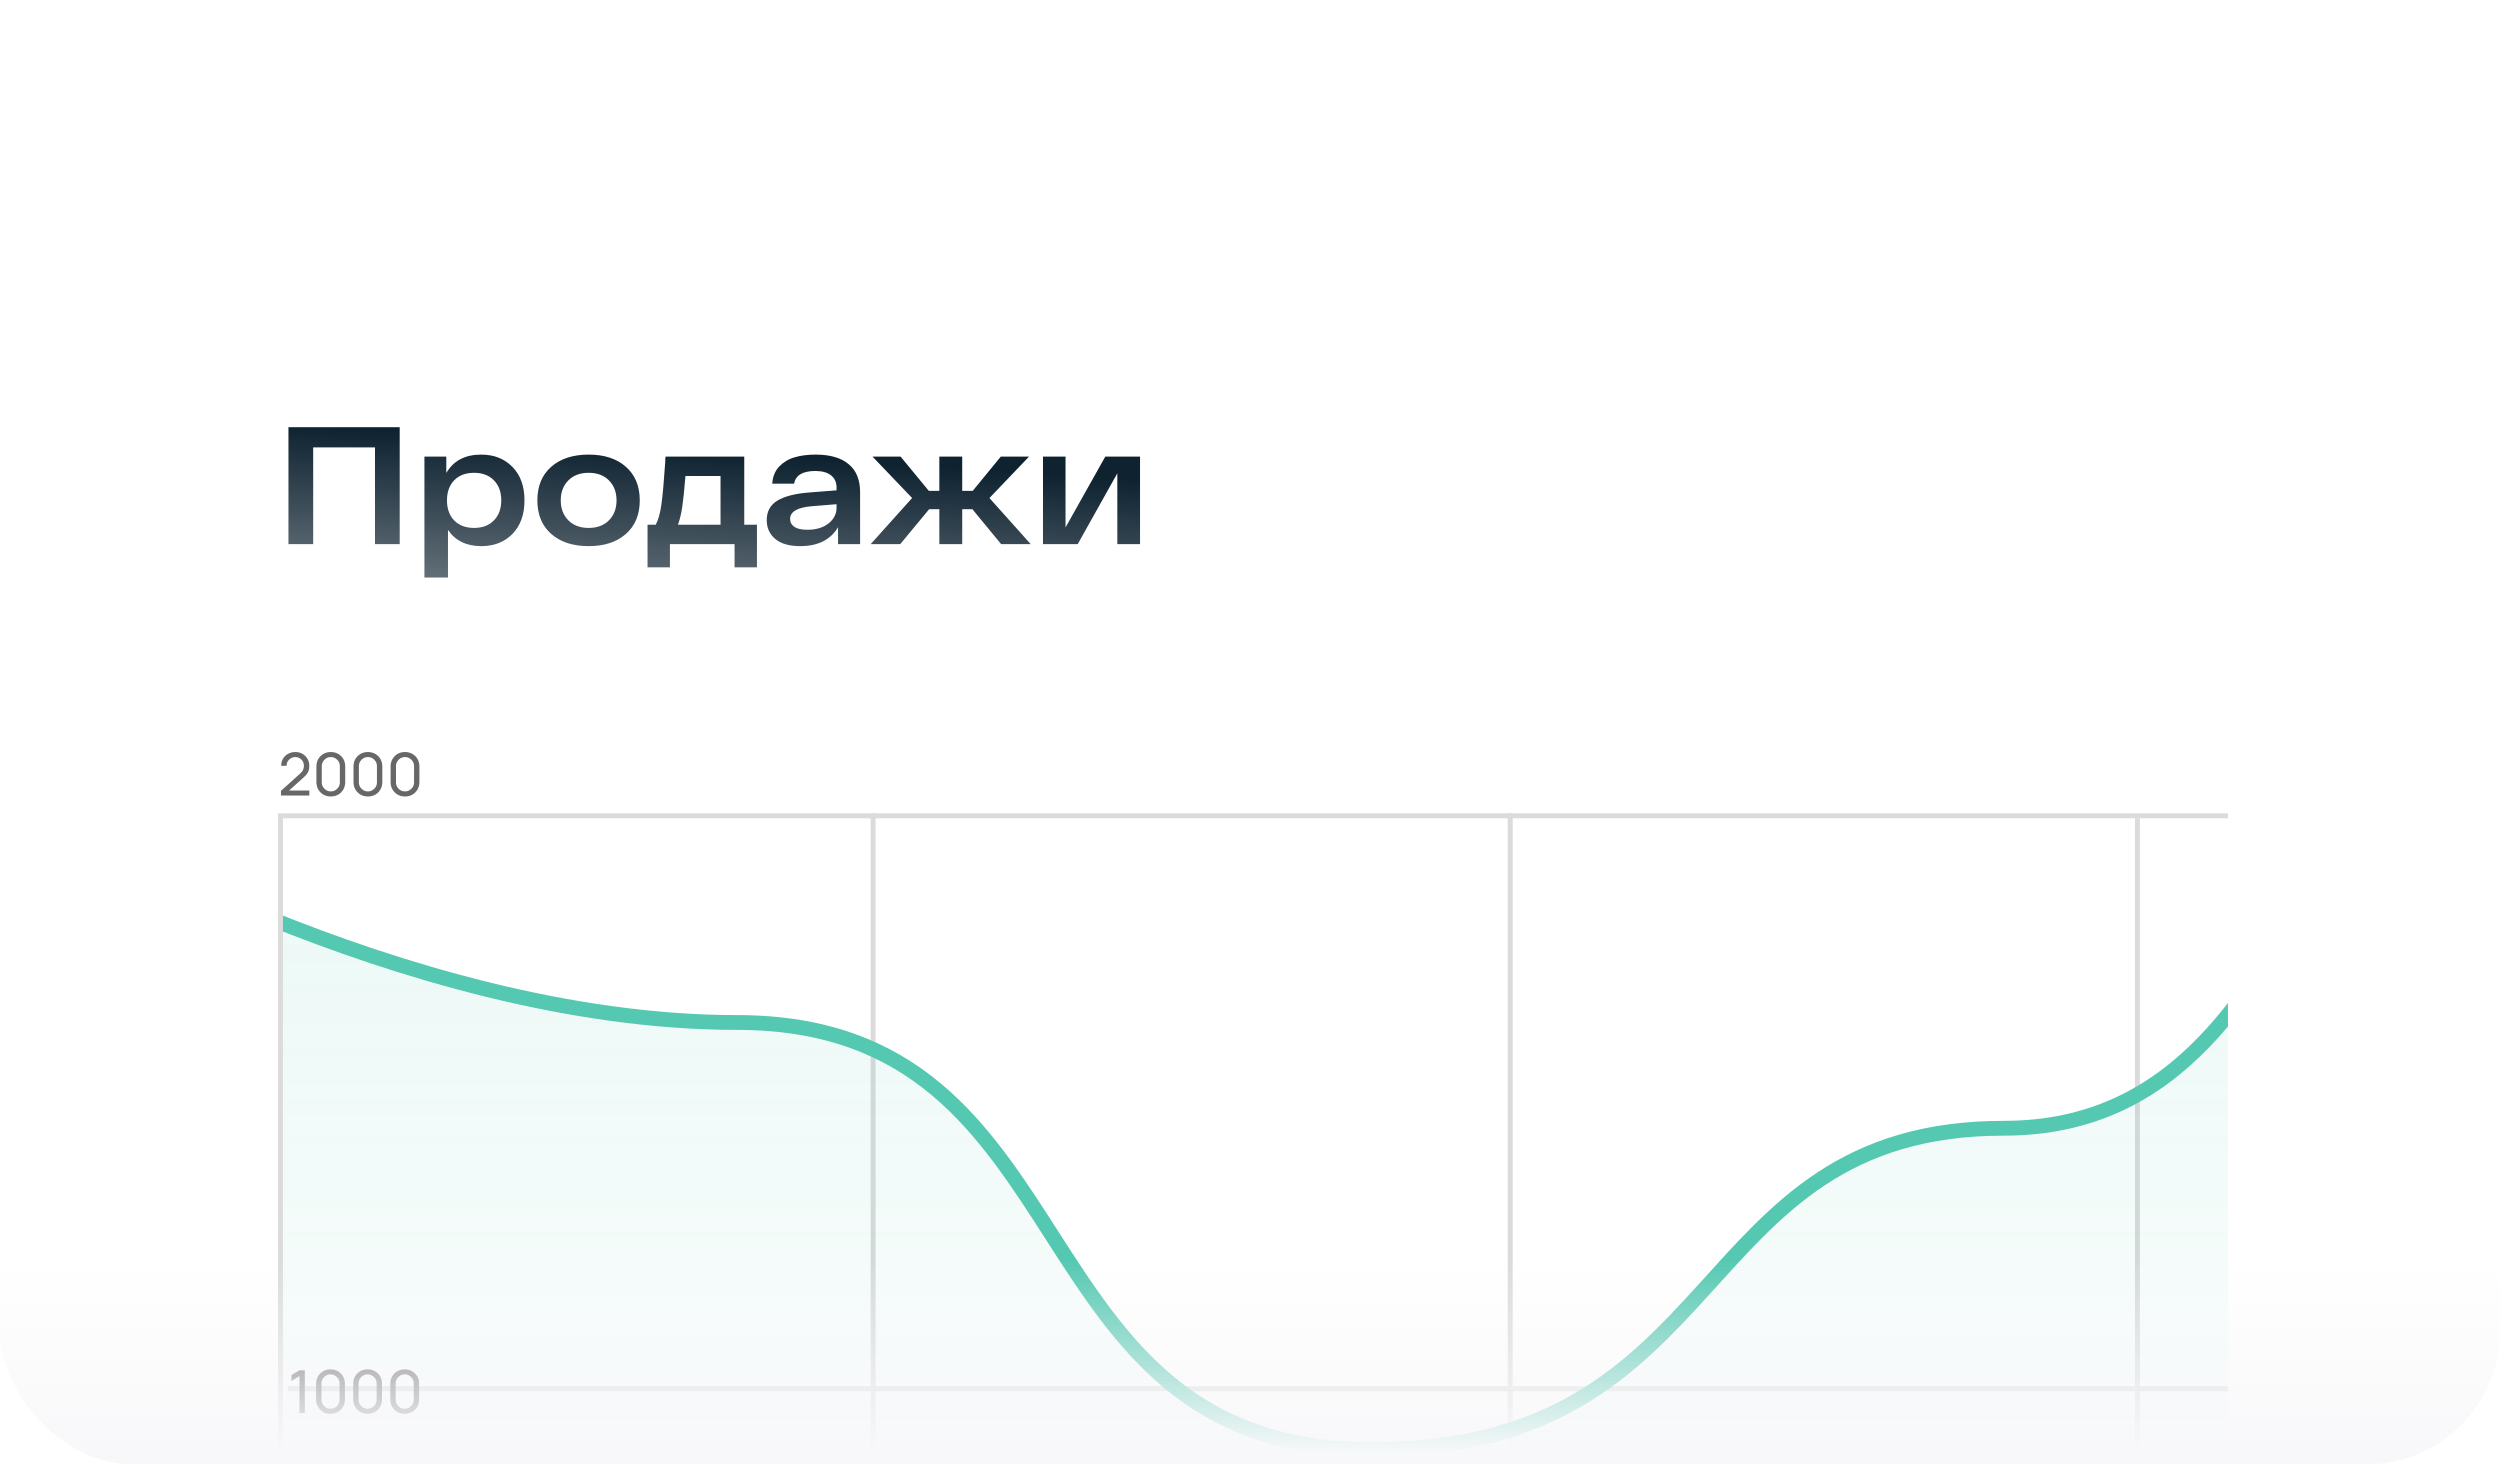
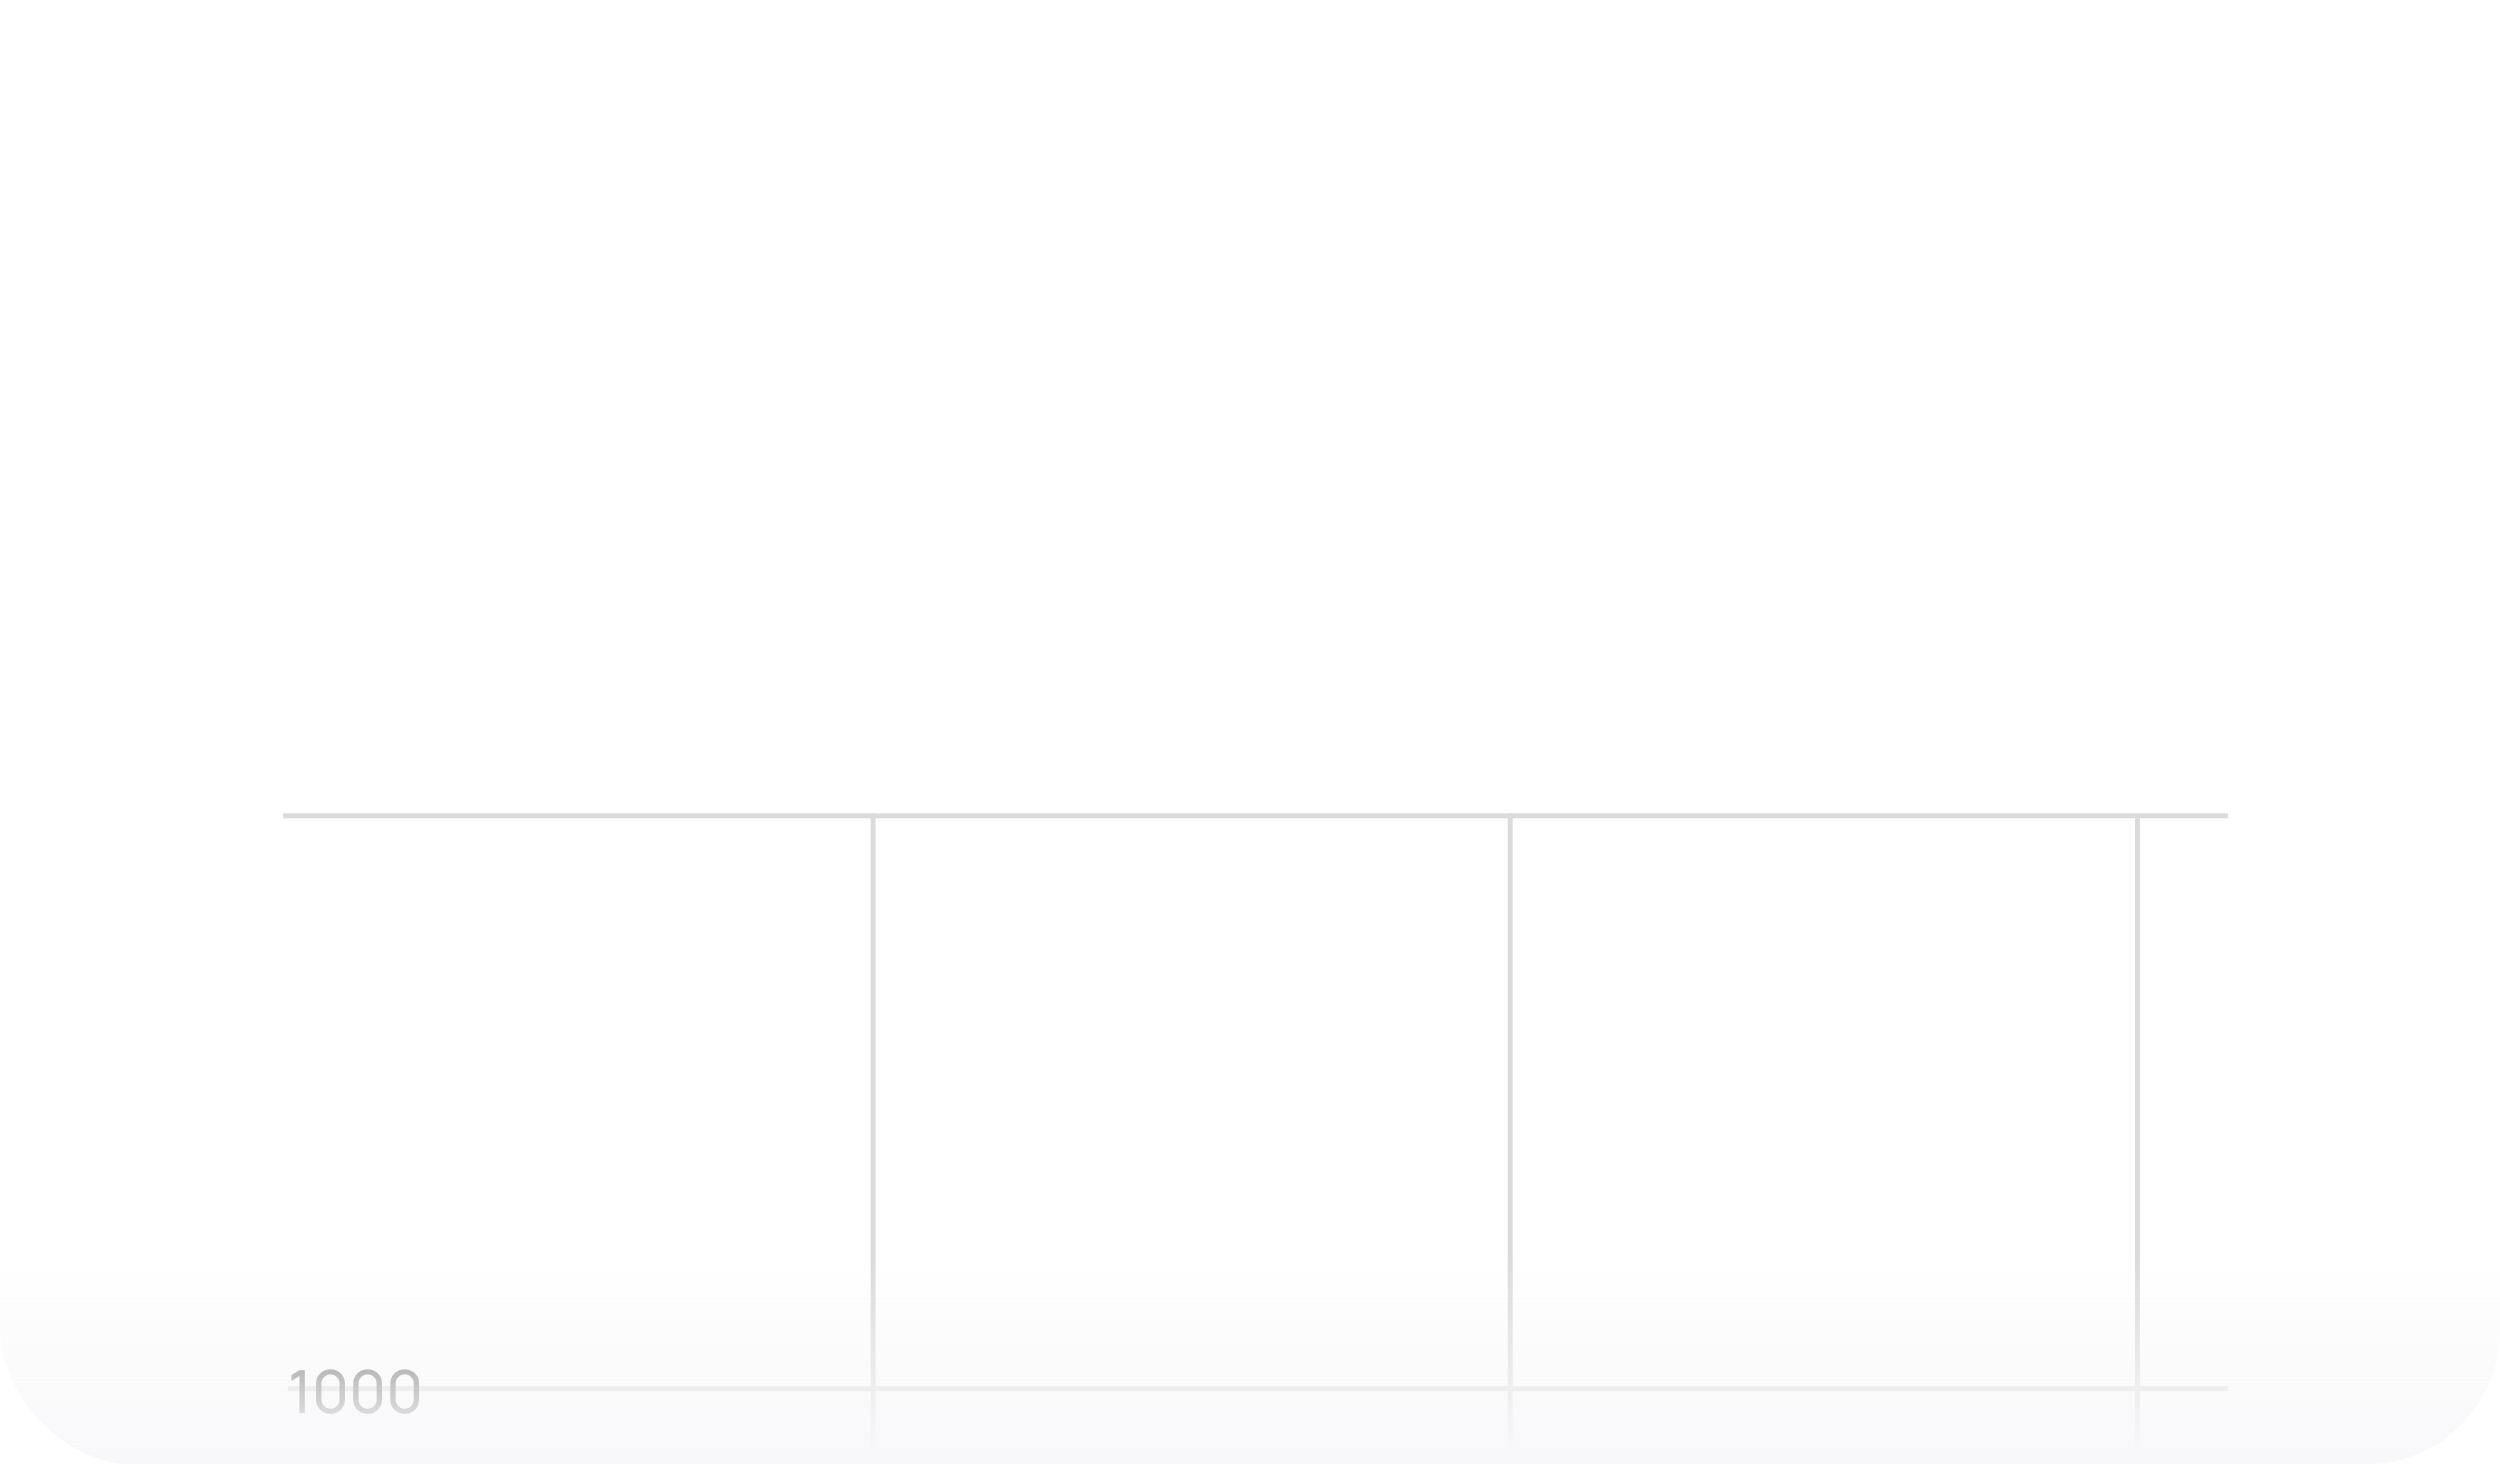
<svg xmlns="http://www.w3.org/2000/svg" width="449" height="263" viewBox="0 0 449 263" fill="none">
  <g clip-path="url(#clip0_4878_11432)">
    <g filter="url(#filter0_d_4878_11432)">
      <g clip-path="url(#clip1_4878_11432)">
        <rect x="22" y="24" width="405.428" height="351.026" rx="28.628" fill="white" />
-         <path d="M51.807 53.726H71.787V74.726H67.347V57.356H56.247V74.726H51.807V53.726ZM86.427 58.646C88.727 58.646 90.597 59.386 92.037 60.866C93.477 62.326 94.197 64.326 94.197 66.866C94.197 69.406 93.477 71.416 92.037 72.896C90.597 74.356 88.737 75.086 86.457 75.086C83.777 75.086 81.777 74.116 80.457 72.176V80.726H76.227V59.006H80.157V61.946C81.437 59.746 83.527 58.646 86.427 58.646ZM81.567 70.466C82.447 71.366 83.637 71.816 85.137 71.816C86.637 71.816 87.827 71.366 88.707 70.466C89.587 69.566 90.027 68.366 90.027 66.866C90.027 65.366 89.587 64.166 88.707 63.266C87.827 62.366 86.637 61.916 85.137 61.916C83.637 61.916 82.447 62.366 81.567 63.266C80.707 64.166 80.277 65.366 80.277 66.866C80.277 68.366 80.707 69.566 81.567 70.466ZM99.001 72.896C97.341 71.436 96.511 69.426 96.511 66.866C96.511 64.306 97.341 62.296 99.001 60.836C100.661 59.376 102.901 58.646 105.721 58.646C108.541 58.646 110.771 59.376 112.411 60.836C114.071 62.296 114.901 64.306 114.901 66.866C114.901 69.426 114.071 71.436 112.411 72.896C110.771 74.356 108.541 75.086 105.721 75.086C102.901 75.086 100.661 74.356 99.001 72.896ZM102.061 63.296C101.161 64.216 100.711 65.406 100.711 66.866C100.711 68.326 101.161 69.516 102.061 70.436C102.961 71.356 104.181 71.816 105.721 71.816C107.261 71.816 108.481 71.356 109.381 70.436C110.281 69.516 110.731 68.326 110.731 66.866C110.731 65.406 110.281 64.216 109.381 63.296C108.481 62.376 107.261 61.916 105.721 61.916C104.181 61.916 102.961 62.376 102.061 63.296ZM133.668 71.246H135.948V78.896H131.928V74.726H120.318V78.896H116.298V71.246H117.768C118.248 70.326 118.588 69.106 118.788 67.586C119.008 66.046 119.228 63.636 119.448 60.356C119.468 60.156 119.478 60.006 119.478 59.906C119.478 59.786 119.478 59.646 119.478 59.486C119.498 59.306 119.518 59.146 119.538 59.006H133.668V71.246ZM123.108 62.486C122.908 64.966 122.718 66.796 122.538 67.976C122.378 69.156 122.118 70.246 121.758 71.246H129.408V62.486H123.108ZM146.494 58.646C149.074 58.646 151.044 59.216 152.404 60.356C153.784 61.476 154.474 63.166 154.474 65.426V74.726H150.514V71.696C149.154 73.956 146.894 75.086 143.734 75.086C141.754 75.086 140.254 74.656 139.234 73.796C138.214 72.936 137.704 71.806 137.704 70.406C137.704 68.866 138.334 67.706 139.594 66.926C140.874 66.146 142.764 65.656 145.264 65.456L150.244 65.066V64.526C150.244 63.646 149.934 62.946 149.314 62.426C148.694 61.886 147.754 61.606 146.494 61.586C144.174 61.586 142.884 62.346 142.624 63.866H138.694C138.774 62.606 139.194 61.576 139.954 60.776C140.734 59.976 141.664 59.426 142.744 59.126C143.824 58.806 145.074 58.646 146.494 58.646ZM144.994 72.146C146.574 72.146 147.844 71.766 148.804 71.006C149.764 70.246 150.244 69.306 150.244 68.186V67.556L145.804 67.916C143.204 68.136 141.904 68.896 141.904 70.196C141.904 70.796 142.164 71.276 142.684 71.636C143.204 71.976 143.974 72.146 144.994 72.146ZM179.804 74.726L174.644 68.456H172.814V74.726H168.704V68.456H166.874L161.684 74.726H156.374L163.814 66.446L156.704 59.006H161.744L166.814 65.156H168.704V59.006H172.814V65.156H174.704L179.744 59.006H184.814L177.704 66.446L185.114 74.726H179.804ZM198.51 59.006H204.75V74.726H200.67V62.006L193.56 74.726H187.32V59.006H191.37V71.726L198.51 59.006Z" fill="url(#paint0_linear_4878_11432)" />
        <g clip-path="url(#clip2_4878_11432)">
-           <line x1="50.372" y1="123.079" x2="50.372" y2="331.524" stroke="#DBDBDB" stroke-width="0.887" />
          <g clip-path="url(#clip3_4878_11432)">
            <line x1="271.236" y1="123.079" x2="271.236" y2="331.524" stroke="#DBDBDB" stroke-width="0.887" />
            <line x1="156.812" y1="123.079" x2="156.812" y2="331.524" stroke="#DBDBDB" stroke-width="0.887" />
            <line x1="383.884" y1="123.966" x2="383.884" y2="332.411" stroke="#DBDBDB" stroke-width="0.887" />
            <path d="M1163.11 226.414H1054.68L946.241 226.414H831.818L717.395 226.414H607.851L498.306 226.414H384.992L271.678 226.414H161.69L51.702 226.414" stroke="#DBDBDB" stroke-width="0.887" />
            <path d="M1163.11 123.523L1054.9 123.523L946.685 123.523L832.483 123.523L718.282 123.523L608.738 123.523L499.193 123.523L385.214 123.523L271.235 123.523L151.046 123.523L50.815 123.523" stroke="#DBDBDB" stroke-width="0.887" />
            <g clip-path="url(#clip4_4878_11432)">
              <path d="M132.369 160.641C196.676 160.641 181.154 237.366 246.348 237.366C311.543 237.366 302.673 179.634 359.884 179.634C422.861 179.634 413.991 80.367 475.637 80.367C537.284 80.367 524.866 219.626 584.295 219.626C648.159 219.626 630.862 242.688 692.509 242.688C754.155 242.688 743.068 192.573 806.488 192.573C869.909 192.573 865.03 122.943 921.798 122.943C978.566 122.943 974.131 150.884 1034.45 150.884C1094.76 150.884 1150.64 202.037 1150.64 202.037V289.255H9.076V122.943C9.076 122.943 72.053 160.641 132.369 160.641Z" fill="url(#paint1_linear_4878_11432)" fill-opacity="0.15" />
              <path d="M1150.64 202.037C1150.64 202.037 1094.76 150.884 1034.45 150.884C974.131 150.884 984.331 122.943 921.798 122.943C859.265 122.943 866.361 192.573 806.488 192.573C746.616 192.573 754.155 242.688 692.509 242.688C630.862 242.688 648.159 219.626 584.295 219.626C524.866 219.626 537.284 80.367 475.637 80.367C413.991 80.367 422.861 179.634 359.884 179.634C302.673 179.634 311.543 237.366 246.348 237.366C181.154 237.366 196.676 160.641 132.369 160.641C72.053 160.641 9.076 122.943 9.076 122.943" stroke="#54C8B1" stroke-width="2.661" />
            </g>
            <path d="M53.784 230.762V224.146L52.342 225.019V223.96L53.784 223.098H54.748V230.762H53.784ZM59.359 230.921C58.862 230.921 58.419 230.81 58.029 230.586C57.642 230.359 57.335 230.052 57.108 229.665C56.884 229.275 56.773 228.832 56.773 228.335V225.525C56.773 225.028 56.884 224.585 57.108 224.194C57.335 223.804 57.642 223.497 58.029 223.274C58.419 223.05 58.862 222.938 59.359 222.938C59.856 222.938 60.299 223.05 60.69 223.274C61.08 223.497 61.387 223.804 61.61 224.194C61.834 224.585 61.946 225.028 61.946 225.525V228.335C61.946 228.832 61.834 229.275 61.61 229.665C61.387 230.052 61.08 230.359 60.69 230.586C60.299 230.81 59.856 230.921 59.359 230.921ZM59.359 230.011C59.661 230.011 59.934 229.939 60.179 229.793C60.423 229.648 60.619 229.453 60.764 229.208C60.91 228.959 60.982 228.686 60.982 228.388V225.466C60.982 225.165 60.91 224.892 60.764 224.647C60.619 224.402 60.423 224.207 60.179 224.061C59.934 223.916 59.661 223.843 59.359 223.843C59.061 223.843 58.788 223.916 58.539 224.061C58.295 224.207 58.099 224.402 57.954 224.647C57.809 224.892 57.736 225.165 57.736 225.466V228.388C57.736 228.686 57.809 228.959 57.954 229.208C58.099 229.453 58.295 229.648 58.539 229.793C58.788 229.939 59.061 230.011 59.359 230.011ZM66.022 230.921C65.525 230.921 65.082 230.81 64.691 230.586C64.305 230.359 63.998 230.052 63.771 229.665C63.547 229.275 63.435 228.832 63.435 228.335V225.525C63.435 225.028 63.547 224.585 63.771 224.194C63.998 223.804 64.305 223.497 64.691 223.274C65.082 223.05 65.525 222.938 66.022 222.938C66.519 222.938 66.962 223.05 67.352 223.274C67.743 223.497 68.05 223.804 68.273 224.194C68.497 224.585 68.608 225.028 68.608 225.525V228.335C68.608 228.832 68.497 229.275 68.273 229.665C68.05 230.052 67.743 230.359 67.352 230.586C66.962 230.81 66.519 230.921 66.022 230.921ZM66.022 230.011C66.323 230.011 66.597 229.939 66.841 229.793C67.086 229.648 67.281 229.453 67.427 229.208C67.572 228.959 67.645 228.686 67.645 228.388V225.466C67.645 225.165 67.572 224.892 67.427 224.647C67.281 224.402 67.086 224.207 66.841 224.061C66.597 223.916 66.323 223.843 66.022 223.843C65.724 223.843 65.451 223.916 65.202 224.061C64.957 224.207 64.762 224.402 64.617 224.647C64.471 224.892 64.399 225.165 64.399 225.466V228.388C64.399 228.686 64.471 228.959 64.617 229.208C64.762 229.453 64.957 229.648 65.202 229.793C65.451 229.939 65.724 230.011 66.022 230.011ZM72.685 230.921C72.188 230.921 71.745 230.81 71.354 230.586C70.968 230.359 70.661 230.052 70.434 229.665C70.21 229.275 70.098 228.832 70.098 228.335V225.525C70.098 225.028 70.21 224.585 70.434 224.194C70.661 223.804 70.968 223.497 71.354 223.274C71.745 223.05 72.188 222.938 72.685 222.938C73.181 222.938 73.625 223.05 74.015 223.274C74.406 223.497 74.713 223.804 74.936 224.194C75.159 224.585 75.271 225.028 75.271 225.525V228.335C75.271 228.832 75.159 229.275 74.936 229.665C74.713 230.052 74.406 230.359 74.015 230.586C73.625 230.81 73.181 230.921 72.685 230.921ZM72.685 230.011C72.986 230.011 73.26 229.939 73.504 229.793C73.749 229.648 73.944 229.453 74.09 229.208C74.235 228.959 74.308 228.686 74.308 228.388V225.466C74.308 225.165 74.235 224.892 74.09 224.647C73.944 224.402 73.749 224.207 73.504 224.061C73.26 223.916 72.986 223.843 72.685 223.843C72.387 223.843 72.114 223.916 71.865 224.061C71.62 224.207 71.425 224.402 71.28 224.647C71.134 224.892 71.062 225.165 71.062 225.466V228.388C71.062 228.686 71.134 228.959 71.28 229.208C71.425 229.453 71.62 229.648 71.865 229.793C72.114 229.939 72.387 230.011 72.685 230.011Z" fill="#676767" />
          </g>
-           <path d="M50.461 119.882L50.466 119.031L53.867 115.971C54.151 115.715 54.341 115.474 54.437 115.247C54.536 115.016 54.586 114.78 54.586 114.539C54.586 114.245 54.518 113.979 54.383 113.741C54.249 113.503 54.064 113.315 53.83 113.177C53.599 113.038 53.337 112.969 53.042 112.969C52.737 112.969 52.466 113.042 52.228 113.187C51.99 113.329 51.802 113.519 51.664 113.757C51.529 113.994 51.463 114.253 51.467 114.534H50.498C50.498 114.051 50.61 113.625 50.834 113.256C51.057 112.884 51.361 112.593 51.744 112.384C52.13 112.171 52.569 112.064 53.058 112.064C53.534 112.064 53.959 112.174 54.336 112.394C54.712 112.611 55.008 112.907 55.224 113.283C55.444 113.656 55.554 114.078 55.554 114.55C55.554 114.883 55.512 115.172 55.426 115.417C55.345 115.662 55.217 115.889 55.043 116.098C54.87 116.304 54.651 116.524 54.389 116.758L51.563 119.297L51.44 118.978H55.554V119.882H50.461ZM59.414 120.047C58.917 120.047 58.474 119.936 58.084 119.712C57.697 119.485 57.39 119.178 57.163 118.791C56.939 118.401 56.828 117.958 56.828 117.461V114.651C56.828 114.154 56.939 113.711 57.163 113.32C57.39 112.93 57.697 112.623 58.084 112.4C58.474 112.176 58.917 112.064 59.414 112.064C59.911 112.064 60.354 112.176 60.745 112.4C61.135 112.623 61.442 112.93 61.665 113.32C61.889 113.711 62.001 114.154 62.001 114.651V117.461C62.001 117.958 61.889 118.401 61.665 118.791C61.442 119.178 61.135 119.485 60.745 119.712C60.354 119.936 59.911 120.047 59.414 120.047ZM59.414 119.137C59.716 119.137 59.989 119.065 60.234 118.919C60.478 118.774 60.674 118.578 60.819 118.334C60.965 118.085 61.037 117.812 61.037 117.514V114.592C61.037 114.291 60.965 114.018 60.819 113.773C60.674 113.528 60.478 113.333 60.234 113.187C59.989 113.042 59.716 112.969 59.414 112.969C59.116 112.969 58.843 113.042 58.594 113.187C58.35 113.333 58.154 113.528 58.009 113.773C57.864 114.018 57.791 114.291 57.791 114.592V117.514C57.791 117.812 57.864 118.085 58.009 118.334C58.154 118.578 58.35 118.774 58.594 118.919C58.843 119.065 59.116 119.137 59.414 119.137ZM66.077 120.047C65.58 120.047 65.137 119.936 64.746 119.712C64.36 119.485 64.053 119.178 63.826 118.791C63.602 118.401 63.49 117.958 63.49 117.461V114.651C63.49 114.154 63.602 113.711 63.826 113.32C64.053 112.93 64.36 112.623 64.746 112.4C65.137 112.176 65.58 112.064 66.077 112.064C66.574 112.064 67.017 112.176 67.407 112.4C67.798 112.623 68.105 112.93 68.328 113.32C68.552 113.711 68.663 114.154 68.663 114.651V117.461C68.663 117.958 68.552 118.401 68.328 118.791C68.105 119.178 67.798 119.485 67.407 119.712C67.017 119.936 66.574 120.047 66.077 120.047ZM66.077 119.137C66.379 119.137 66.652 119.065 66.897 118.919C67.141 118.774 67.336 118.578 67.482 118.334C67.627 118.085 67.7 117.812 67.7 117.514V114.592C67.7 114.291 67.627 114.018 67.482 113.773C67.336 113.528 67.141 113.333 66.897 113.187C66.652 113.042 66.379 112.969 66.077 112.969C65.779 112.969 65.506 113.042 65.257 113.187C65.013 113.333 64.817 113.528 64.672 113.773C64.526 114.018 64.454 114.291 64.454 114.592V117.514C64.454 117.812 64.526 118.085 64.672 118.334C64.817 118.578 65.013 118.774 65.257 118.919C65.506 119.065 65.779 119.137 66.077 119.137ZM72.74 120.047C72.243 120.047 71.8 119.936 71.409 119.712C71.023 119.485 70.716 119.178 70.489 118.791C70.265 118.401 70.153 117.958 70.153 117.461V114.651C70.153 114.154 70.265 113.711 70.489 113.32C70.716 112.93 71.023 112.623 71.409 112.4C71.8 112.176 72.243 112.064 72.74 112.064C73.237 112.064 73.68 112.176 74.07 112.4C74.461 112.623 74.767 112.93 74.991 113.32C75.215 113.711 75.326 114.154 75.326 114.651V117.461C75.326 117.958 75.215 118.401 74.991 118.791C74.767 119.178 74.461 119.485 74.07 119.712C73.68 119.936 73.237 120.047 72.74 120.047ZM72.74 119.137C73.041 119.137 73.315 119.065 73.559 118.919C73.804 118.774 73.999 118.578 74.145 118.334C74.29 118.085 74.363 117.812 74.363 117.514V114.592C74.363 114.291 74.29 114.018 74.145 113.773C73.999 113.528 73.804 113.333 73.559 113.187C73.315 113.042 73.041 112.969 72.74 112.969C72.442 112.969 72.169 113.042 71.92 113.187C71.675 113.333 71.48 113.528 71.335 113.773C71.189 114.018 71.117 114.291 71.117 114.592V117.514C71.117 117.812 71.189 118.085 71.335 118.334C71.48 118.578 71.675 118.774 71.92 118.919C72.169 119.065 72.442 119.137 72.74 119.137Z" fill="#676767" />
        </g>
      </g>
    </g>
    <rect x="-23" y="226" width="496" height="37" fill="url(#paint2_linear_4878_11432)" />
  </g>
  <defs>
    <filter id="filter0_d_4878_11432" x="-23" y="2" width="495.428" height="441.025" filterUnits="userSpaceOnUse" color-interpolation-filters="sRGB">
      <feFlood flood-opacity="0" result="BackgroundImageFix" />
      <feColorMatrix in="SourceAlpha" type="matrix" values="0 0 0 0 0 0 0 0 0 0 0 0 0 0 0 0 0 0 127 0" result="hardAlpha" />
      <feOffset dy="23" />
      <feGaussianBlur stdDeviation="22.5" />
      <feComposite in2="hardAlpha" operator="out" />
      <feColorMatrix type="matrix" values="0 0 0 0 0 0 0 0 0 0 0 0 0 0 0 0 0 0 0.08 0" />
      <feBlend mode="normal" in2="BackgroundImageFix" result="effect1_dropShadow_4878_11432" />
      <feBlend mode="normal" in="SourceGraphic" in2="effect1_dropShadow_4878_11432" result="shape" />
    </filter>
    <linearGradient id="paint0_linear_4878_11432" x1="105.893" y1="56.803" x2="101.061" y2="130.571" gradientUnits="userSpaceOnUse">
      <stop stop-color="#0E2230" />
      <stop offset="1" stop-color="#0E2230" stop-opacity="0" />
    </linearGradient>
    <linearGradient id="paint1_linear_4878_11432" x1="579.86" y1="80.367" x2="579.86" y2="289.255" gradientUnits="userSpaceOnUse">
      <stop stop-color="#54C8B1" />
      <stop offset="1" stop-color="#54C8B1" stop-opacity="0" />
    </linearGradient>
    <linearGradient id="paint2_linear_4878_11432" x1="225" y1="226" x2="225" y2="263" gradientUnits="userSpaceOnUse">
      <stop stop-color="#F8F8FA" stop-opacity="0" />
      <stop offset="0.946" stop-color="#F8F8FA" />
    </linearGradient>
    <clipPath id="clip0_4878_11432">
      <rect width="449" height="263" rx="24" fill="white" />
    </clipPath>
    <clipPath id="clip1_4878_11432">
      <rect x="22" y="24" width="405.428" height="351.026" rx="28.628" fill="white" />
    </clipPath>
    <clipPath id="clip2_4878_11432">
      <rect width="350.854" height="274" fill="white" transform="translate(49.287 108.013)" />
    </clipPath>
    <clipPath id="clip3_4878_11432">
      <rect width="1114.96" height="259.004" fill="white" transform="translate(50.816 122.192)" />
    </clipPath>
    <clipPath id="clip4_4878_11432">
-       <rect width="1113.18" height="190.705" fill="white" transform="translate(49.929 139.933)" />
-     </clipPath>
+       </clipPath>
  </defs>
</svg>